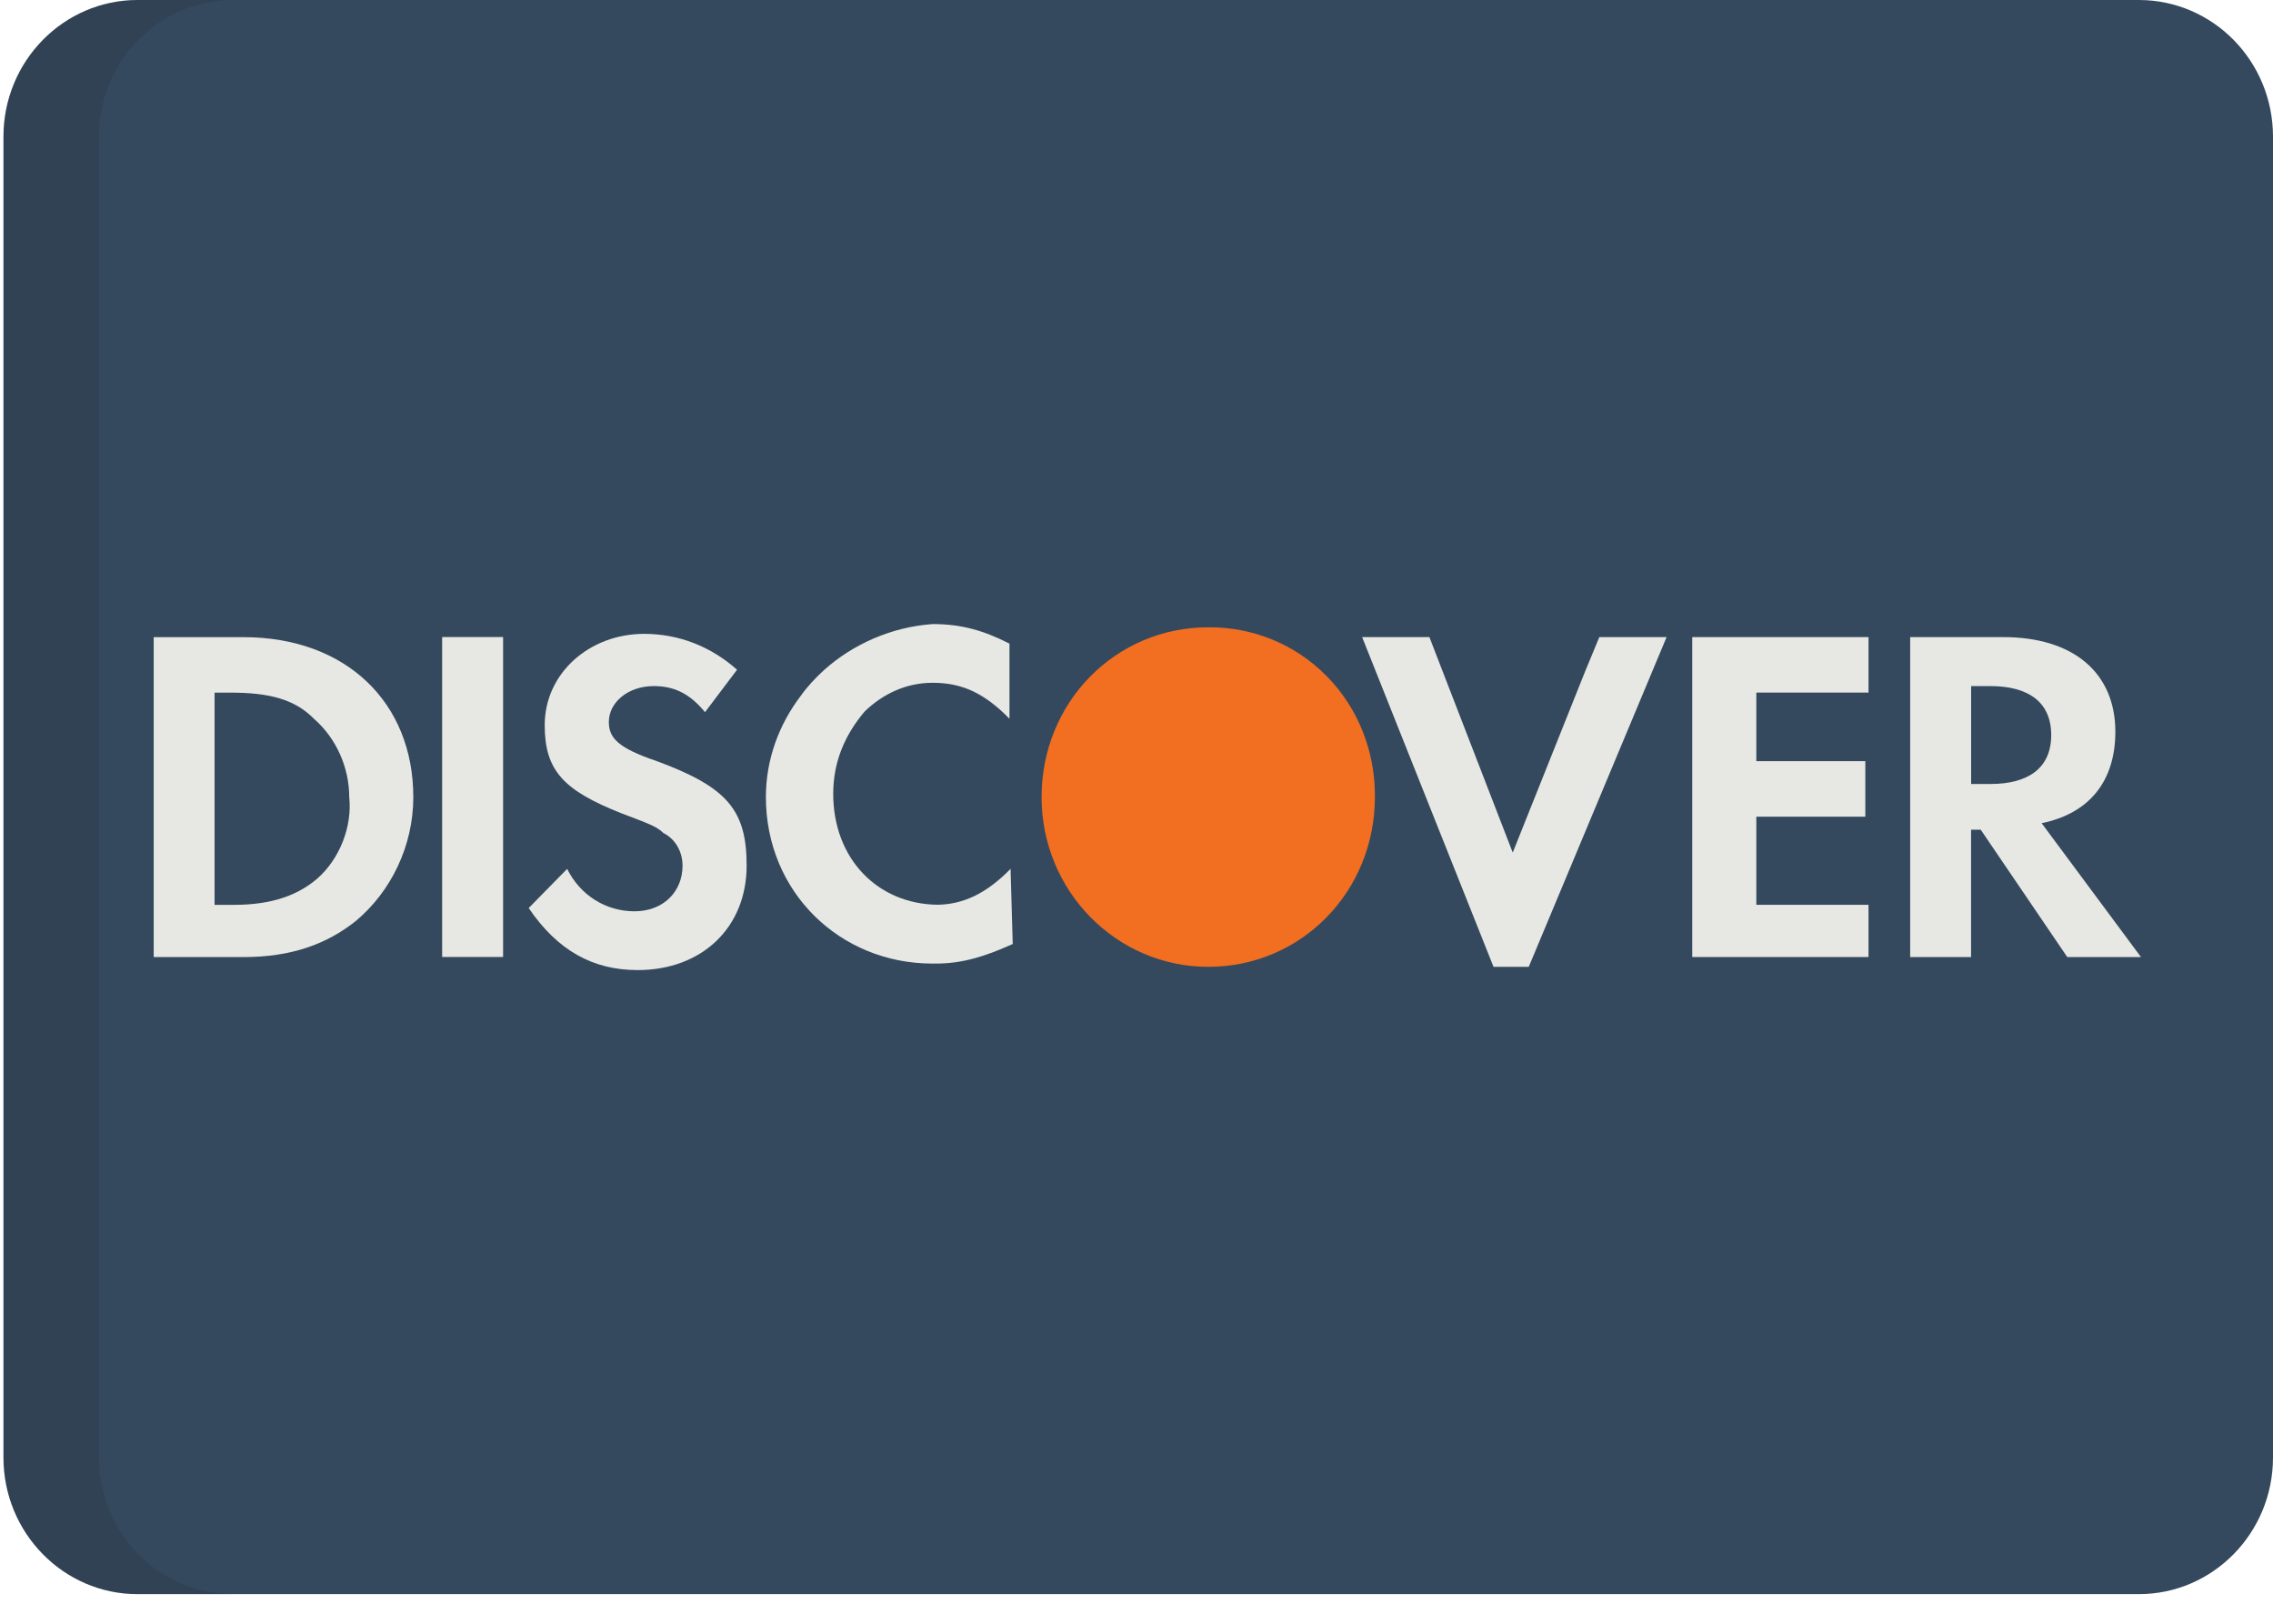
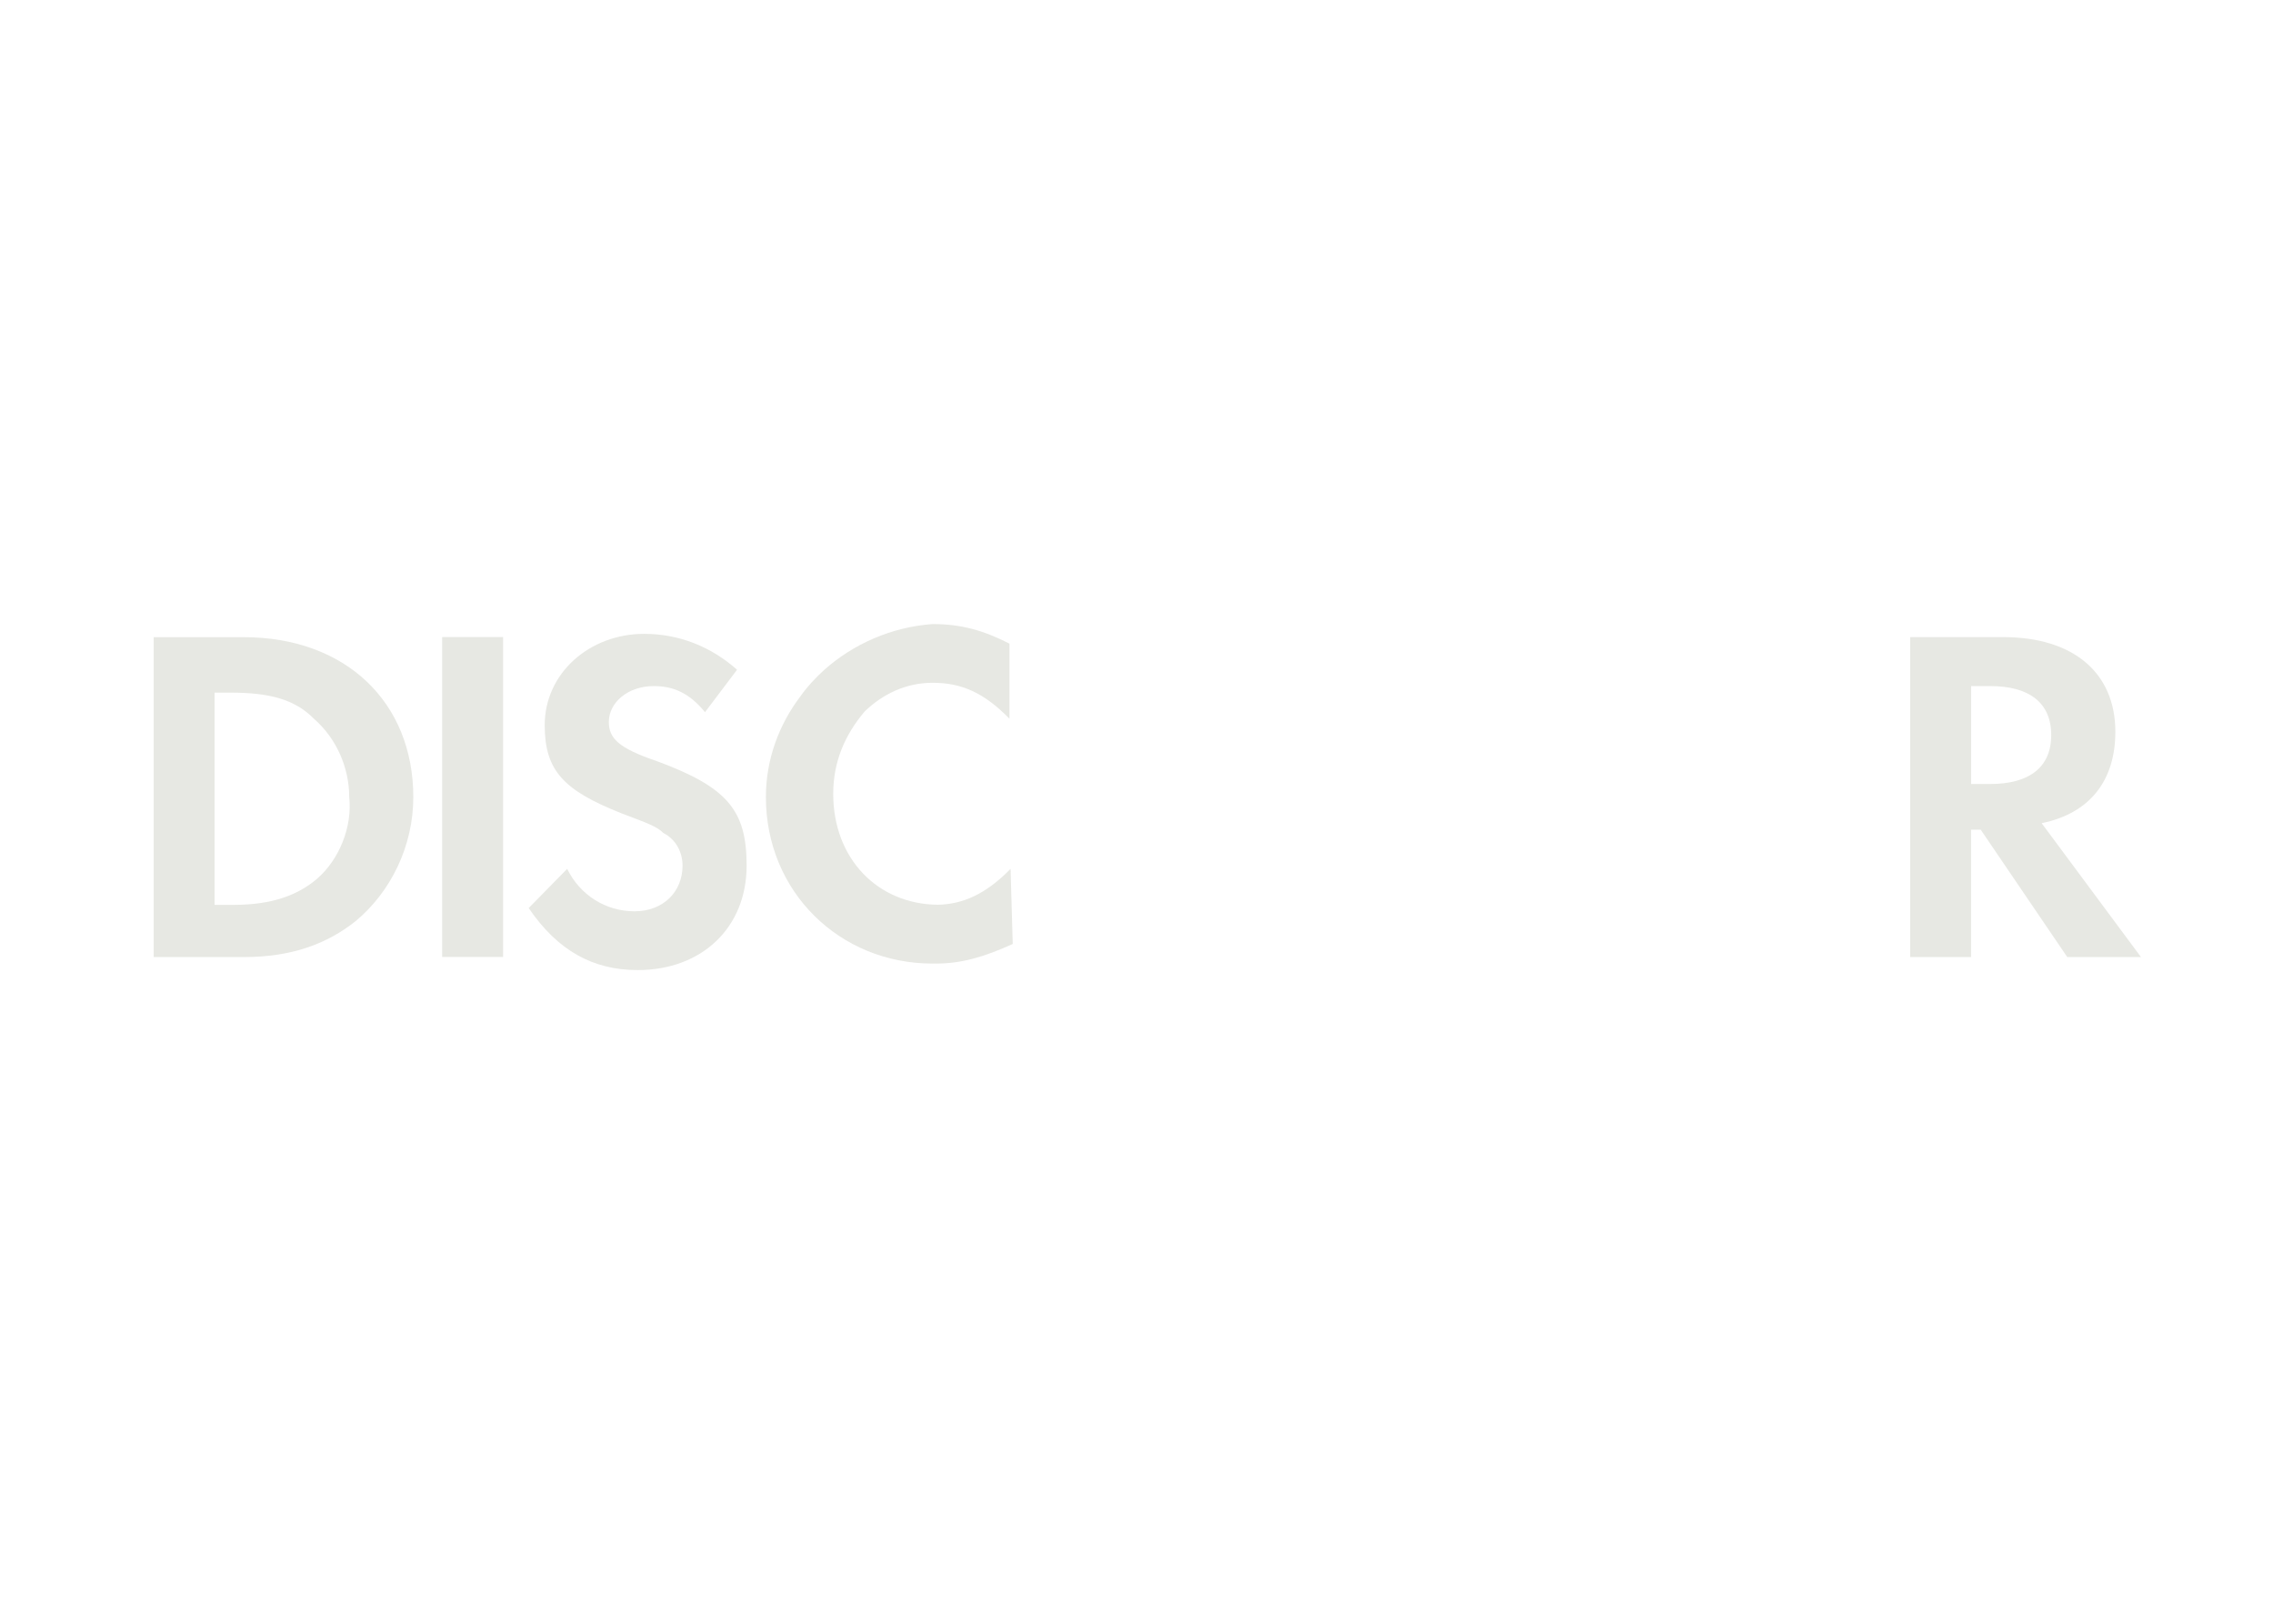
<svg xmlns="http://www.w3.org/2000/svg" width="42" height="30" viewBox="0 0 42 30" fill="none">
-   <path d="M42 26.928C42 28.322 40.89 29.453 39.521 29.453H2.543C1.174 29.453 0.064 28.322 0.064 26.928V2.525C0.064 1.13 1.174 0 2.543 0H39.521C40.89 0 42 1.13 42 2.525L42 26.928Z" fill="#34495E" />
-   <path opacity="0.15" d="M1.827 26.928V2.525C1.827 1.13 2.937 0 4.306 0H2.543C1.174 0 0.064 1.13 0.064 2.525V26.928C0.064 28.322 1.174 29.453 2.543 29.453H4.306C2.937 29.453 1.827 28.322 1.827 26.928Z" fill="#202121" />
-   <path d="M25.405 14.71C25.409 13.906 25.113 13.101 24.517 12.495C23.92 11.887 23.128 11.585 22.337 11.59C22.333 11.59 22.329 11.59 22.326 11.59C20.608 11.59 19.246 12.977 19.246 14.727C19.246 16.459 20.625 17.863 22.326 17.863C24.043 17.863 25.405 16.476 25.405 14.727C25.405 14.721 25.405 14.715 25.405 14.71Z" fill="#F26E21" />
  <path d="M18.673 16.053C18.213 16.523 17.788 16.706 17.33 16.716C16.216 16.706 15.396 15.865 15.396 14.666C15.396 14.063 15.62 13.568 15.976 13.146C16.309 12.824 16.738 12.615 17.232 12.615C17.765 12.615 18.18 12.796 18.653 13.279V11.892C18.18 11.65 17.765 11.53 17.232 11.53C16.479 11.585 15.769 11.894 15.225 12.381C15.068 12.525 14.918 12.683 14.79 12.865C14.392 13.39 14.152 14.033 14.152 14.727C14.152 16.476 15.514 17.803 17.232 17.803C17.24 17.803 17.249 17.802 17.257 17.802C17.268 17.802 17.28 17.803 17.291 17.803C17.765 17.803 18.18 17.682 18.713 17.441L18.673 16.053C18.653 16.074 18.693 16.093 18.673 16.112V16.053Z" fill="#E7E8E3" />
-   <path d="M29.294 12.394L27.952 15.752L26.412 11.771H25.169L27.597 17.863H28.248L30.795 11.771H29.552L29.294 12.394Z" fill="#E7E8E3" />
-   <path d="M31.269 14.425V17.682H34.467H34.526V16.717H33.52H32.453V15.631V15.089H34.467V14.063H32.453V12.796H34.526V11.771H31.269V14.425Z" fill="#E7E8E3" />
  <path d="M4.498 11.772H2.84V17.683H4.498C5.386 17.683 6.038 17.442 6.571 17.019C7.222 16.477 7.637 15.632 7.637 14.728C7.637 12.978 6.393 11.772 4.498 11.772ZM5.86 16.235C5.505 16.537 5.031 16.718 4.32 16.718H3.965V12.797H4.261C4.972 12.797 5.446 12.918 5.801 13.28C6.216 13.641 6.453 14.184 6.453 14.727C6.512 15.27 6.275 15.873 5.86 16.235Z" fill="#E7E8E3" />
  <path d="M9.296 11.77H8.17V17.681H9.296V11.77Z" fill="#E7E8E3" />
  <path d="M12.138 14.063C11.428 13.822 11.25 13.64 11.25 13.339C11.25 12.977 11.605 12.676 12.079 12.676C12.434 12.676 12.731 12.796 13.027 13.158L13.619 12.374C13.145 11.952 12.553 11.711 11.902 11.711C10.895 11.711 10.065 12.435 10.065 13.399C10.065 14.244 10.421 14.606 11.487 15.028C11.961 15.209 12.139 15.269 12.257 15.39C12.494 15.51 12.612 15.752 12.612 15.993C12.612 16.475 12.257 16.837 11.724 16.837C11.19 16.837 10.717 16.536 10.48 16.053L9.769 16.777C10.302 17.561 10.954 17.923 11.783 17.923C12.968 17.923 13.796 17.139 13.796 15.993C13.796 14.968 13.441 14.545 12.138 14.063Z" fill="#E7E8E3" />
  <path d="M37.725 15.209C38.613 15.028 39.087 14.425 39.087 13.52C39.087 12.435 38.317 11.771 37.014 11.771H35.296V17.682H36.421V15.329H36.599L38.198 17.682H39.56L37.725 15.209ZM36.777 14.485H36.422V12.676H36.777C37.487 12.676 37.902 12.977 37.902 13.581C37.902 14.184 37.487 14.485 36.777 14.485Z" fill="#E7E8E3" />
</svg>